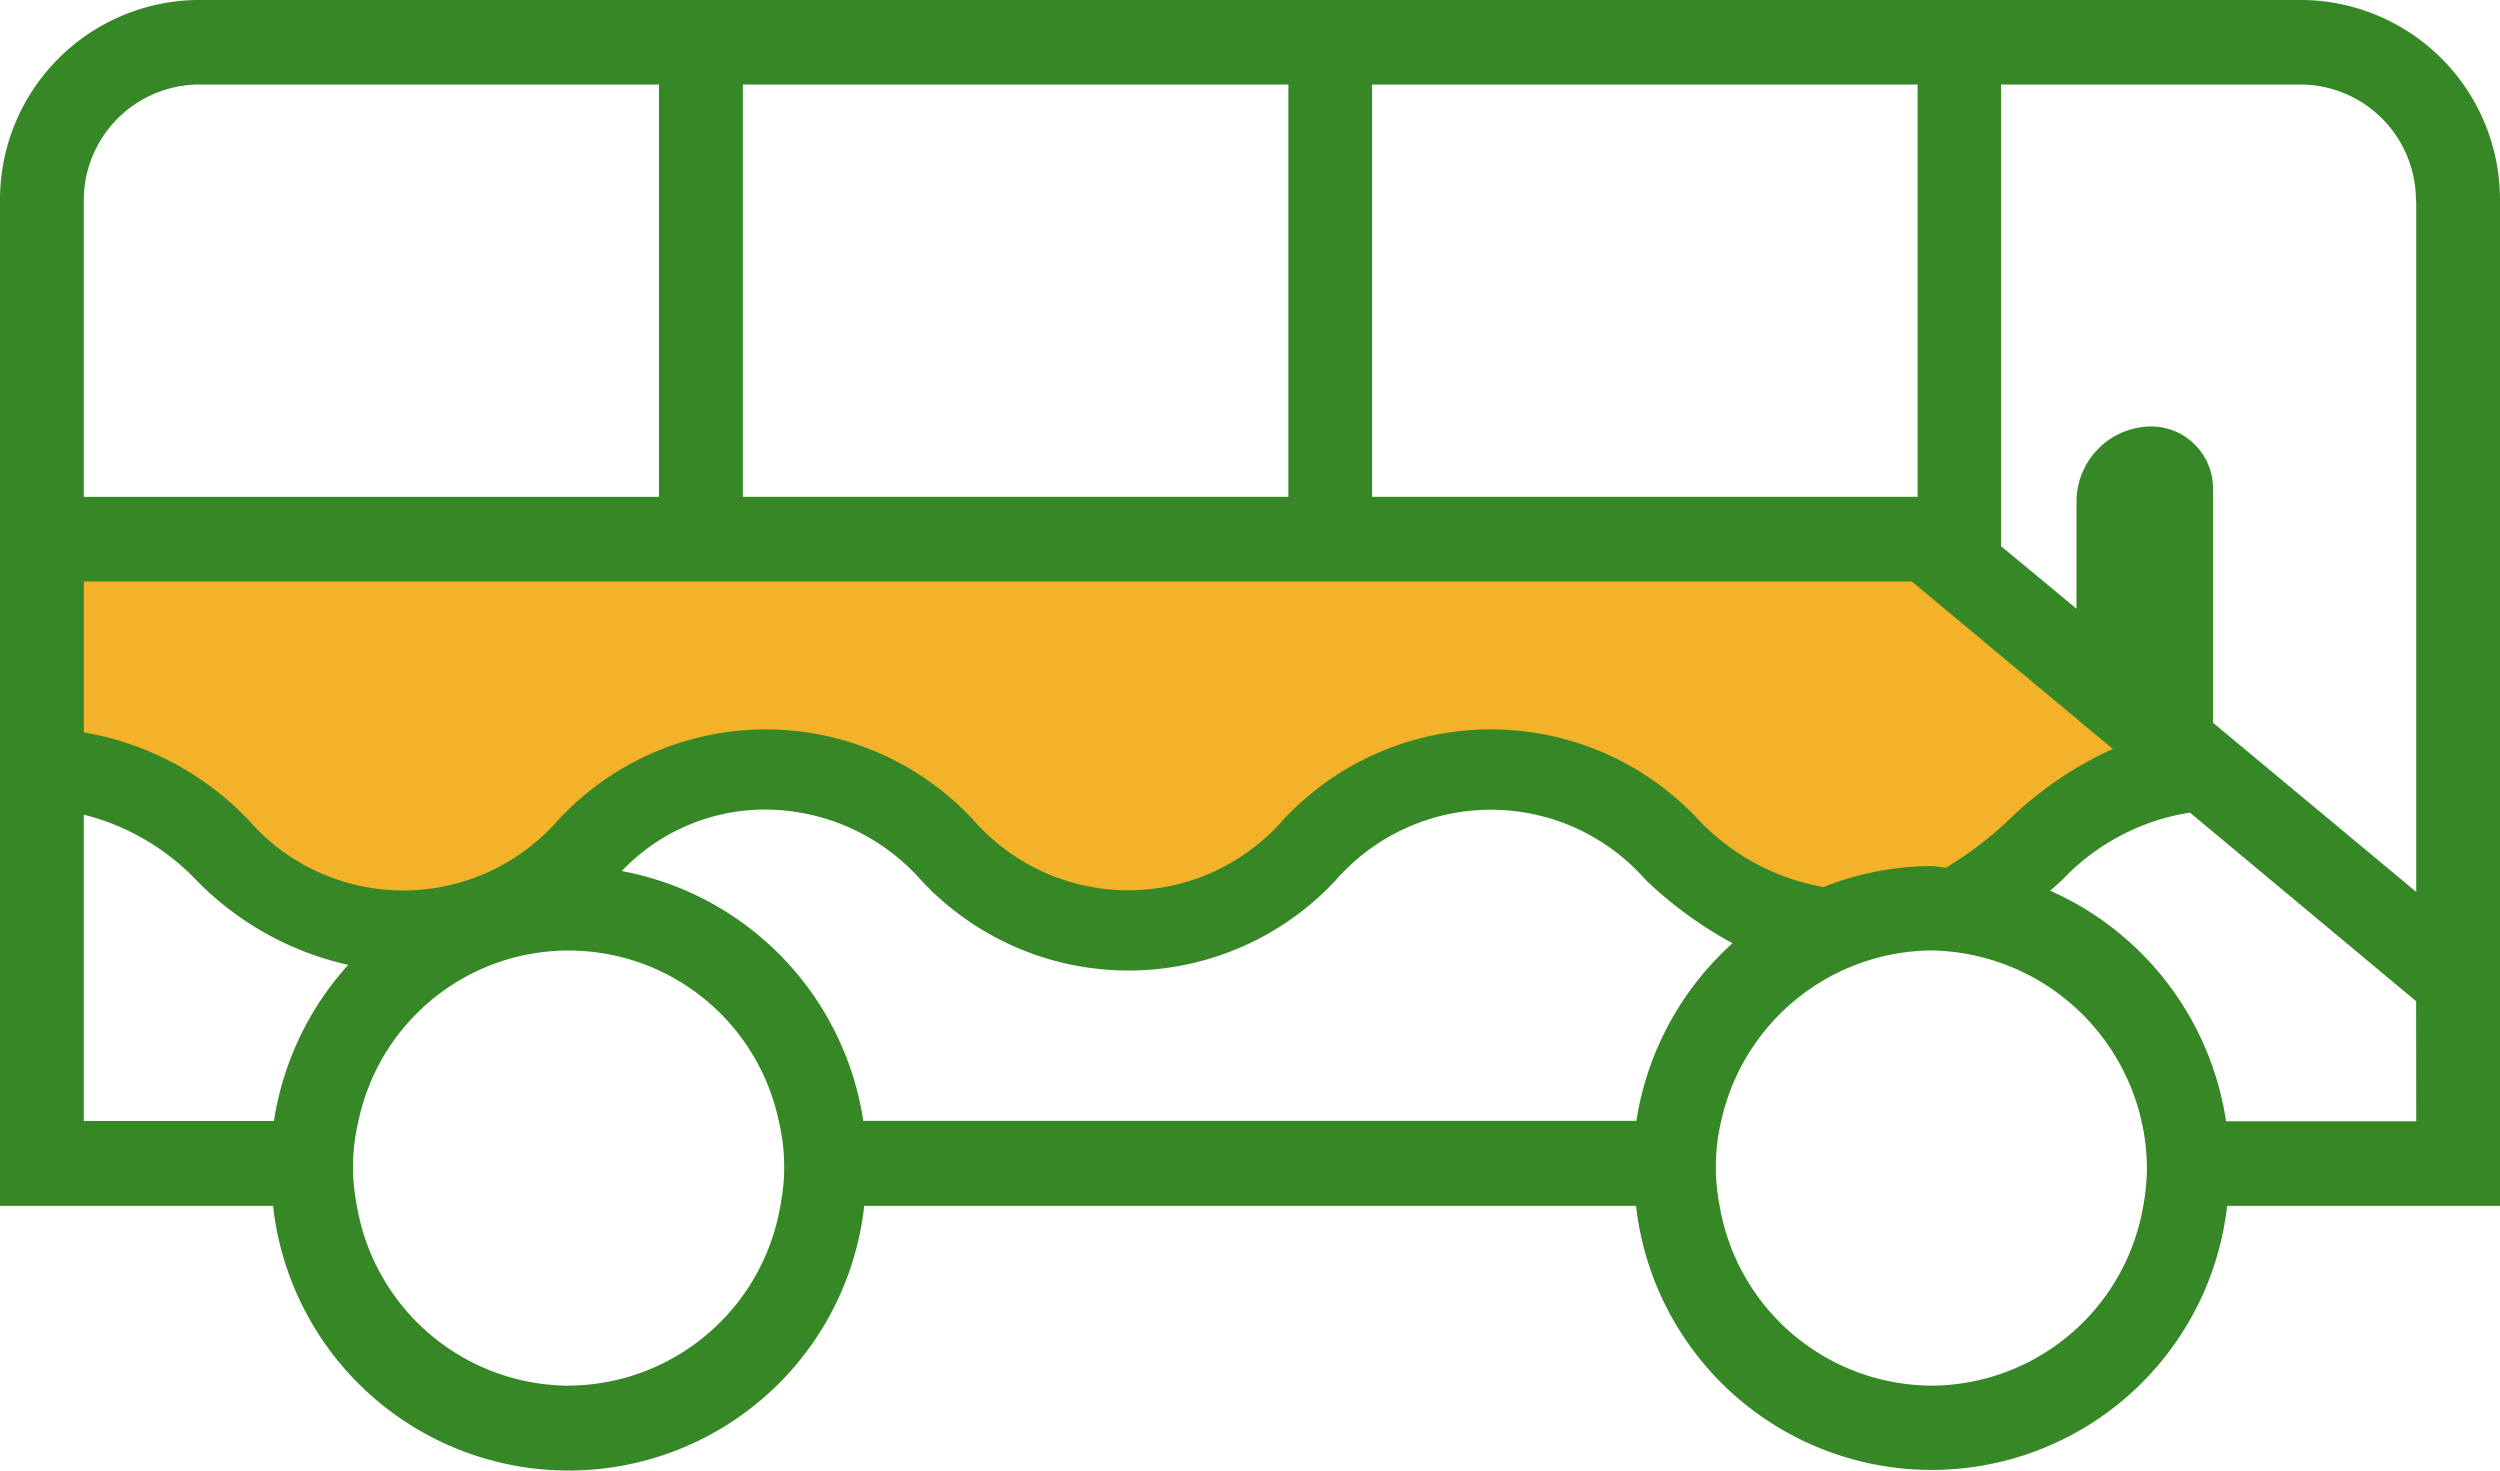
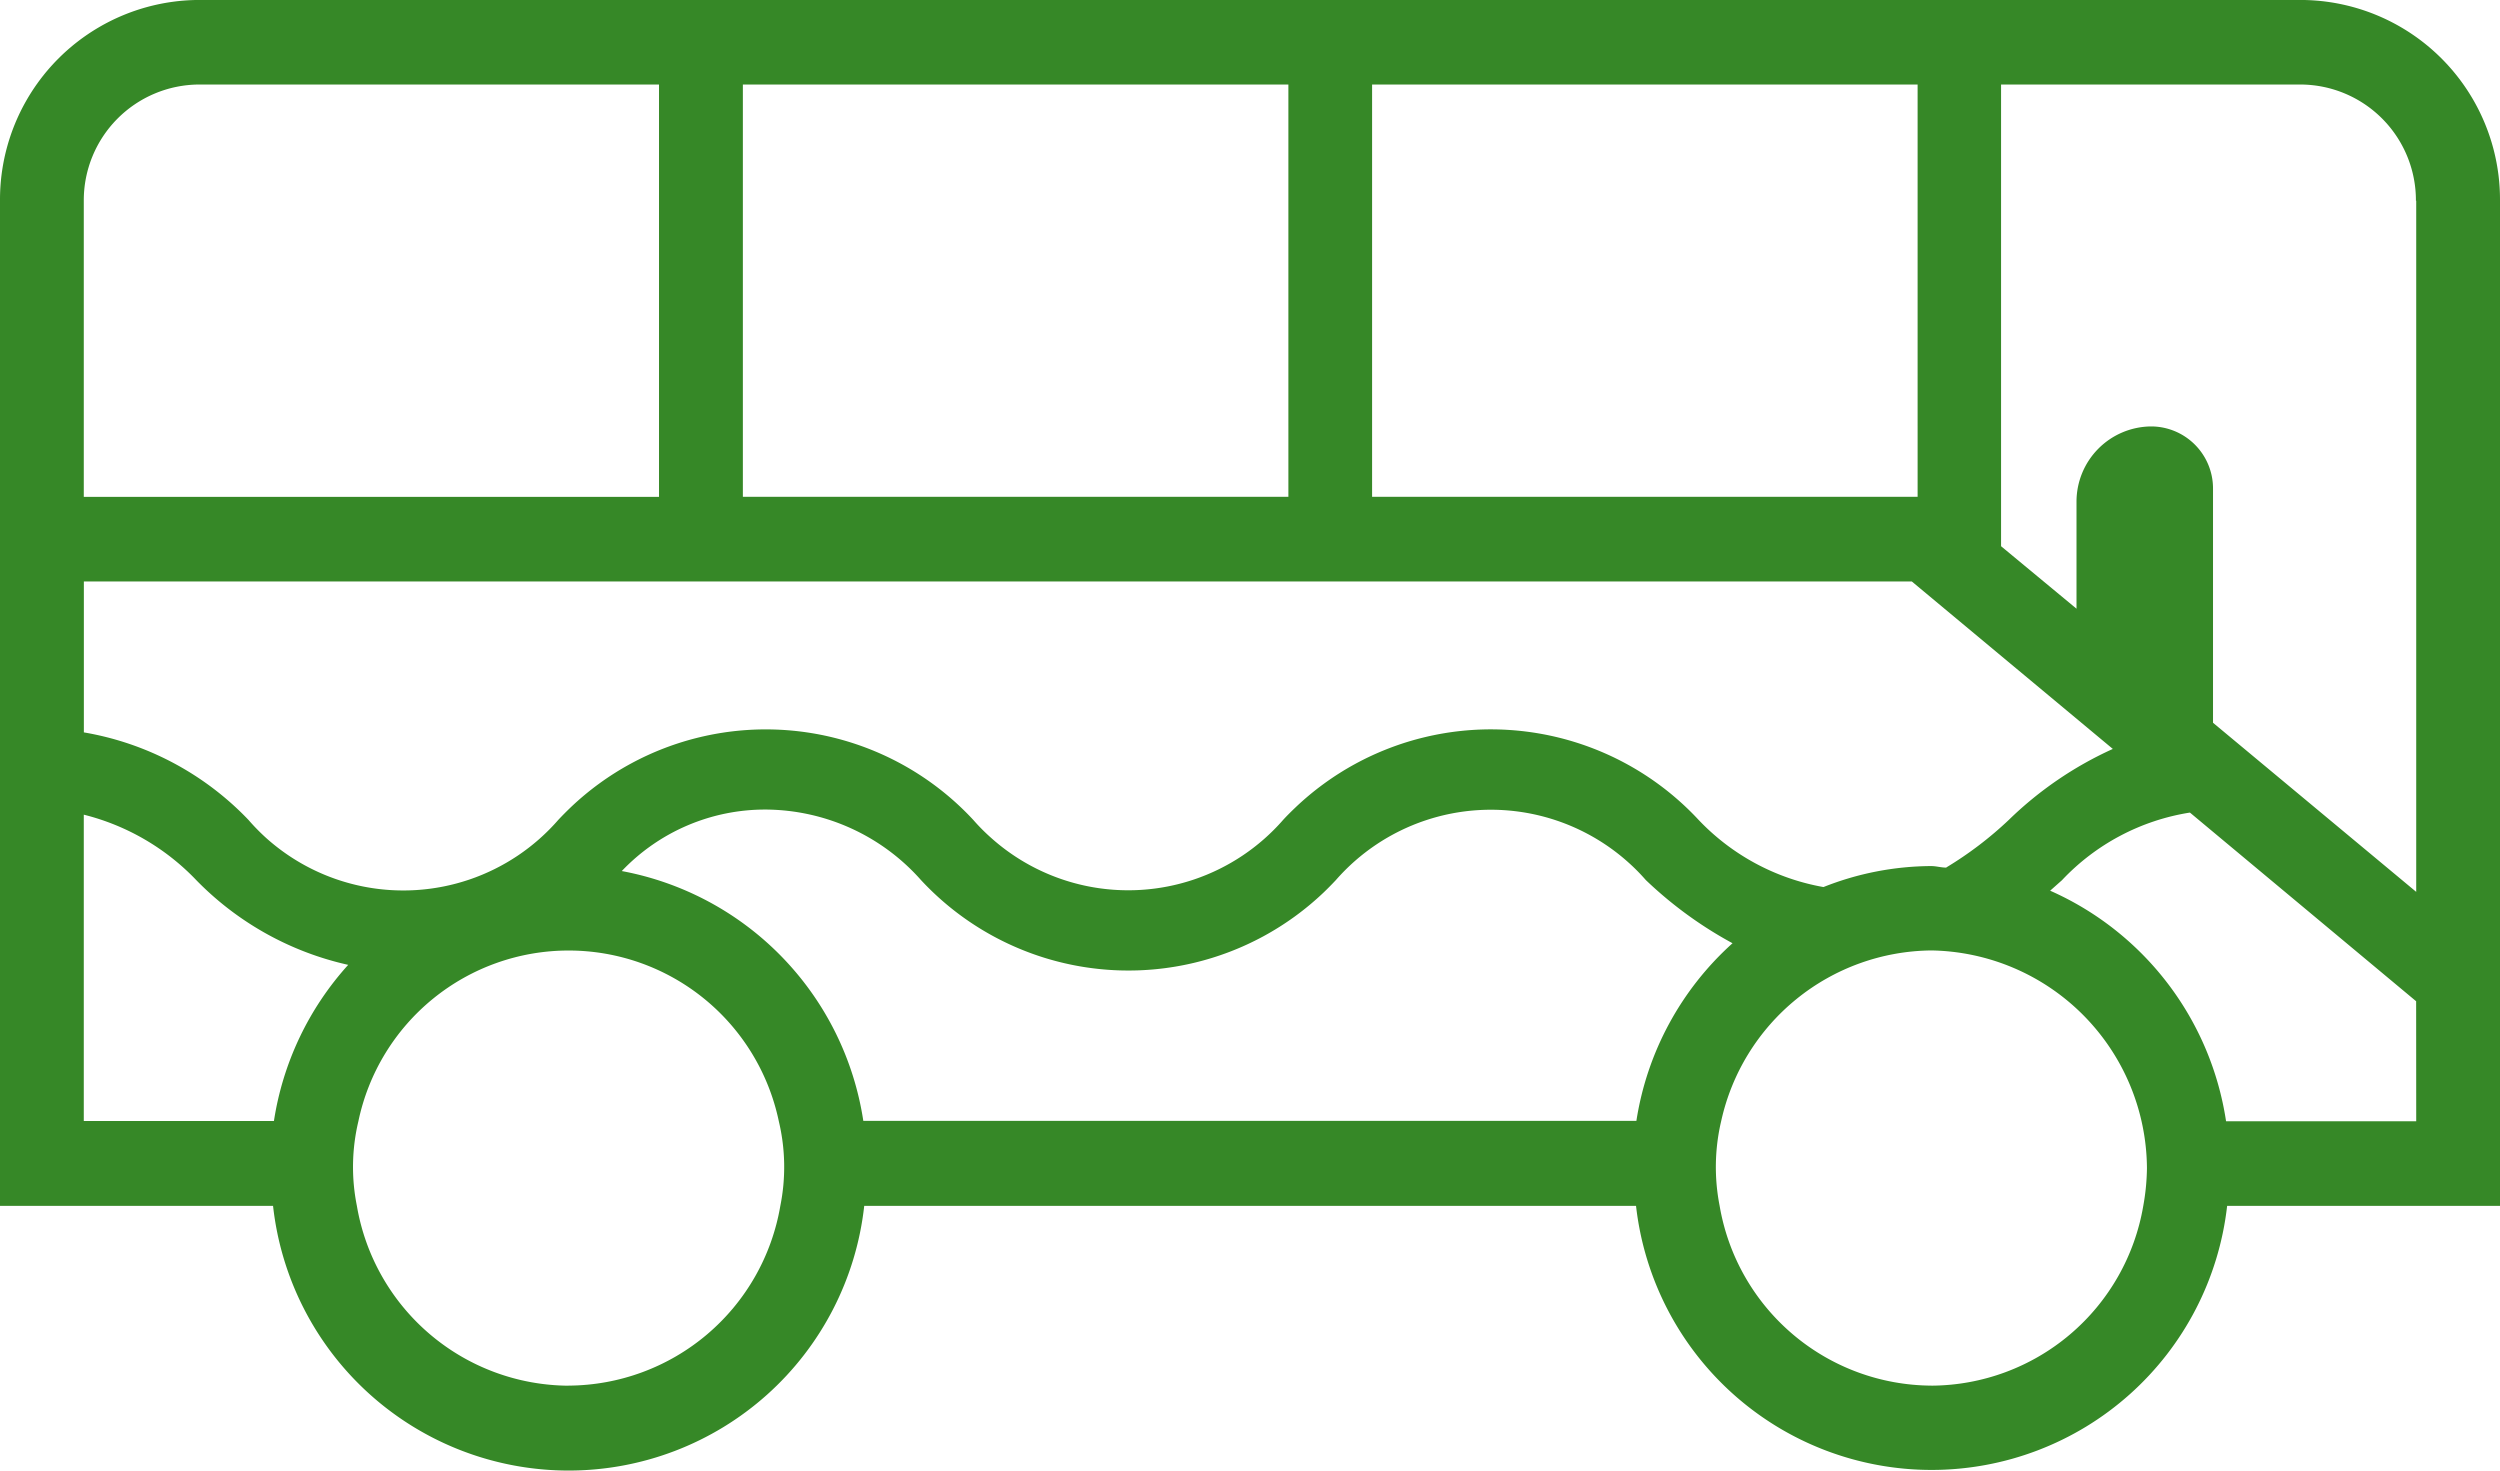
<svg xmlns="http://www.w3.org/2000/svg" width="68" height="40" viewBox="0 0 68 40">
-   <path d="M1.369,14.818v5.873a6.241,6.241,0,0,1,3.762,1.745c2.094,1.78,4.825,3.847,7.533,2.823s3.8-4.482,7.935-4.173,6.131,4.33,10.388,4.173,6.078-4.836,10-4.568,5.261,5.283,9.413,4.568,7.164-4.577,9.515-4.568c-4.686-3.609-7.569-5.873-7.569-5.873Z" fill="#f3b22a" />
  <path d="M62.593,0H5.407A5.433,5.433,0,0,0,0,5.46V32.8H7.427a8.089,8.089,0,0,0,16.08,0H44.5a8.09,8.09,0,0,0,16.078,0H68V5.46A5.433,5.433,0,0,0,62.593,0ZM65.721,5.46v18.8l-5.527-4.6V13.3a1.687,1.687,0,0,0-1.676-1.7h0a2.047,2.047,0,0,0-2.037,2.058v2.9l-2.052-1.7V2.3h8.156a3.15,3.15,0,0,1,3.128,3.16M52.938,23.6c-.141,0-.272-.042-.413-.042a8.026,8.026,0,0,0-2.927.571A6.171,6.171,0,0,1,46.2,22.3a7.713,7.713,0,0,0-10.974-.326c-.111.106-.22.214-.323.326a5.592,5.592,0,0,1-7.949.487,5.349,5.349,0,0,1-.483-.487,7.7,7.7,0,0,0-10.951-.336q-.172.165-.333.336a5.588,5.588,0,0,1-7.941.5,5.779,5.779,0,0,1-.49-.5,8.061,8.061,0,0,0-4.475-2.378V15.816H52l5.469,4.556A9.915,9.915,0,0,0,54.642,22.3a9.9,9.9,0,0,1-1.7,1.294m-36.03.1a5.378,5.378,0,0,1,3.927-1.673,5.684,5.684,0,0,1,4.212,1.918A7.7,7.7,0,0,0,36,24.279c.115-.11.227-.224.336-.34a5.6,5.6,0,0,1,7.954-.482,5.472,5.472,0,0,1,.477.482,10.971,10.971,0,0,0,2.358,1.718,8.18,8.18,0,0,0-2.615,4.831H23.482a8.158,8.158,0,0,0-6.568-6.794m35.245-10.18H37.321V2.3H52.159Zm-17.115,0H20.206V2.3H35.044ZM2.279,5.46A3.15,3.15,0,0,1,5.407,2.3H17.925V13.515H2.279Zm0,16.7a6.368,6.368,0,0,1,3.064,1.785,8.293,8.293,0,0,0,4.128,2.3,8.184,8.184,0,0,0-2.02,4.247H2.279ZM15.466,37.692A5.876,5.876,0,0,1,9.707,32.8a5.369,5.369,0,0,1,.041-2.3,5.842,5.842,0,0,1,11.436,0,5.369,5.369,0,0,1,.041,2.3,5.875,5.875,0,0,1-5.76,4.89m37.069,0a5.875,5.875,0,0,1-5.76-4.89,5.46,5.46,0,0,1,.041-2.3,5.913,5.913,0,0,1,5.719-4.647,5.962,5.962,0,0,1,5.863,5.92,6.091,6.091,0,0,1-.1,1.028,5.875,5.875,0,0,1-5.76,4.89M65.721,30.5H60.549a8.192,8.192,0,0,0-4.785-6.272l.321-.285a6.079,6.079,0,0,1,3.481-1.84l6.153,5.132Z" transform="translate(0 -0.001)" fill="#368827" />
</svg>